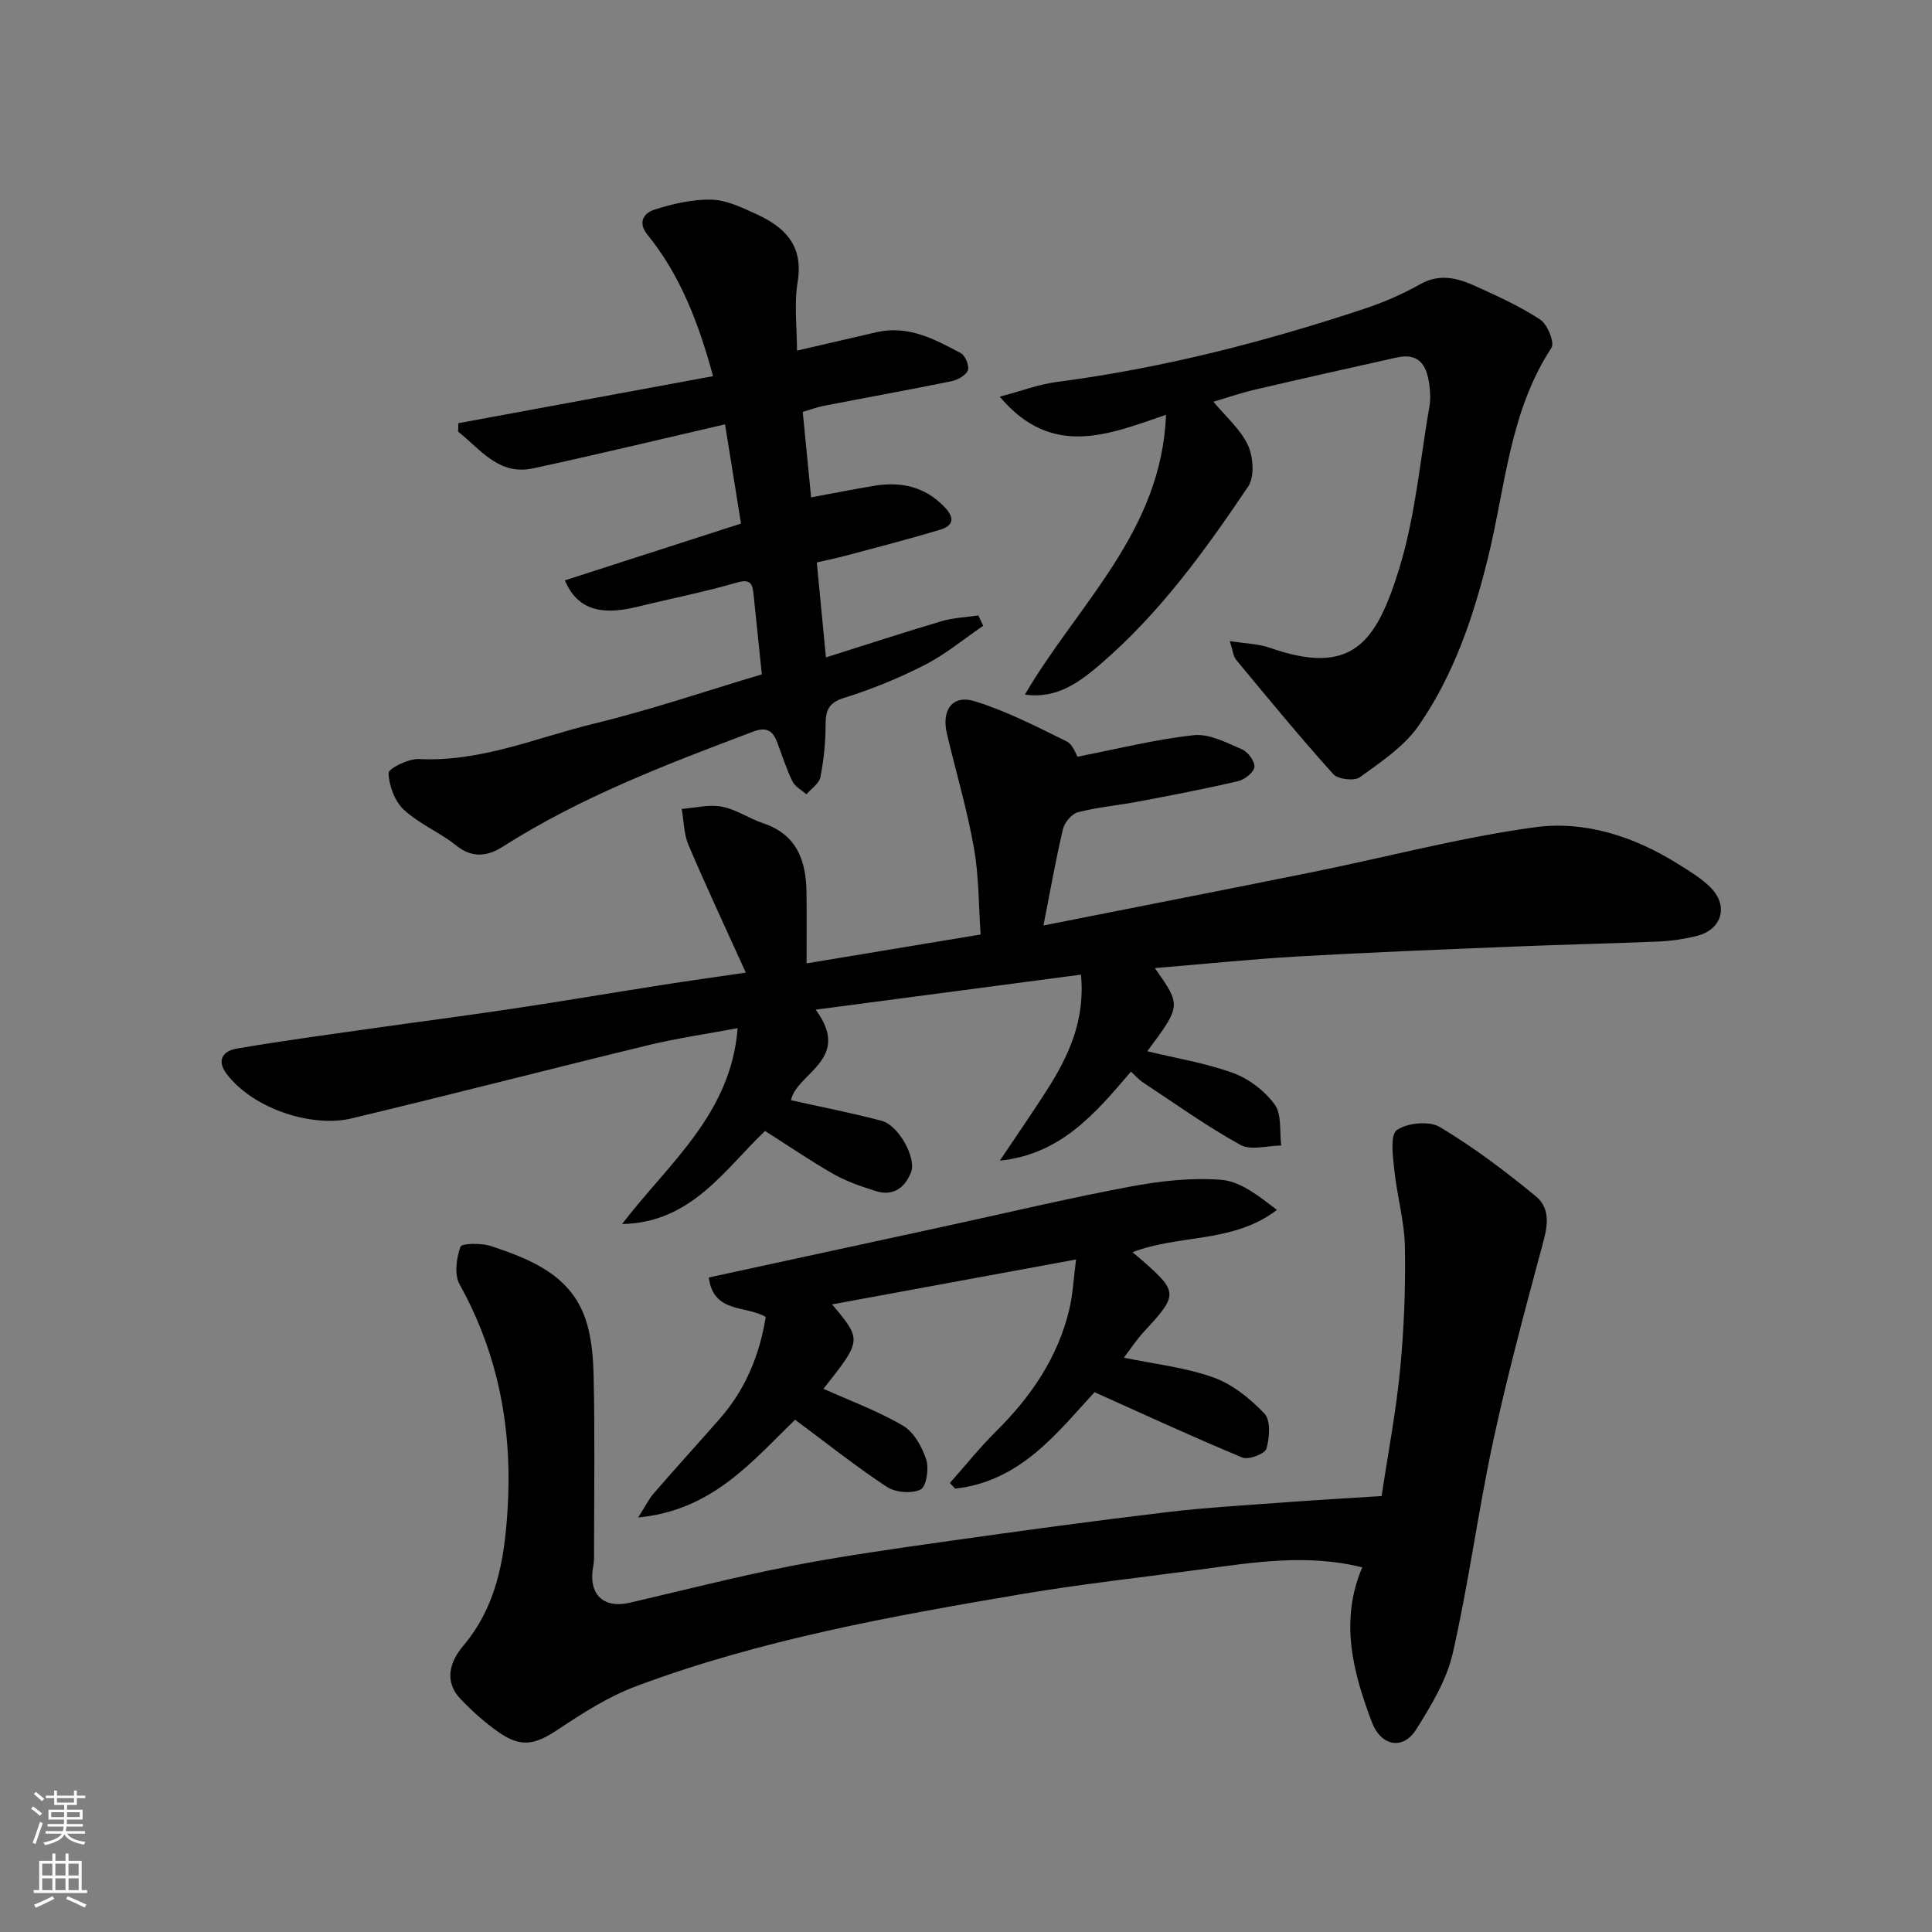
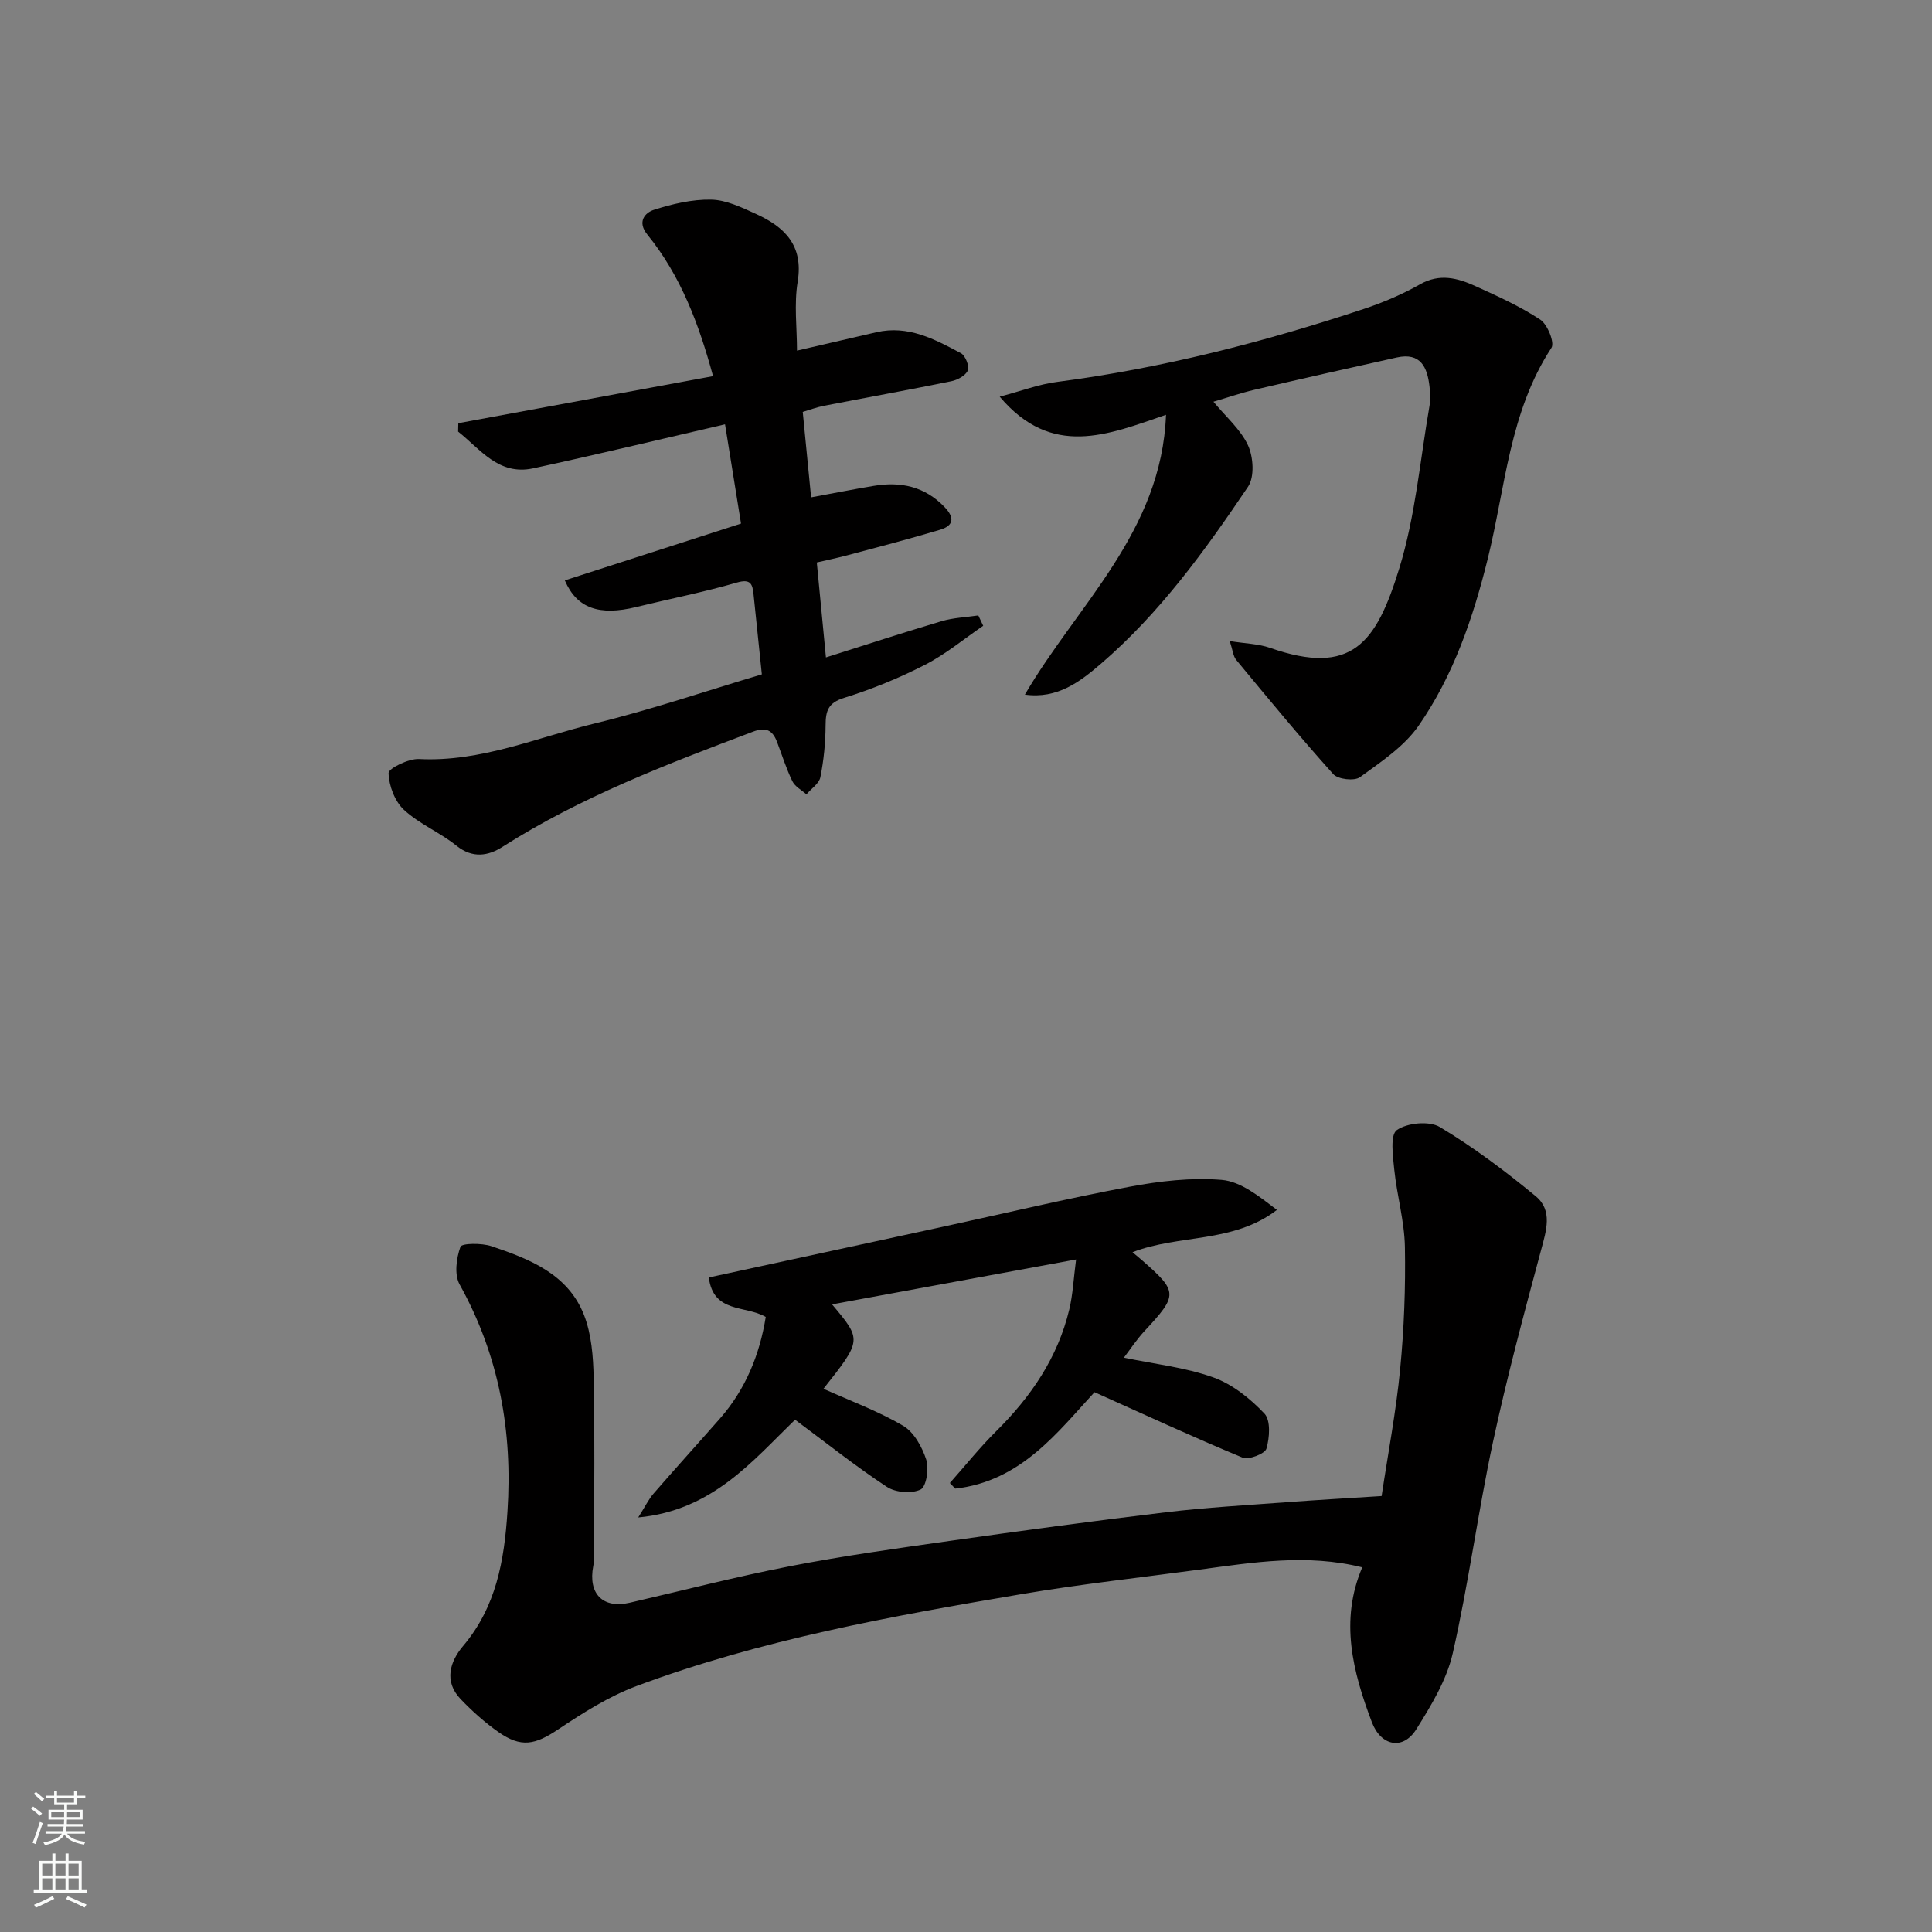
<svg xmlns="http://www.w3.org/2000/svg" enable-background="new 0 0 400 400" viewBox="0 0 400 400">
  <rect x="0" y="0" width="400" height="400" fill="#808080" stroke="none" />
  <g fill="#010000">
-     <path d="m239.1 200.43c5.47 7.76 5.47 7.76-1.57 17.22 5.97 1.45 12.09 2.43 17.81 4.52 3.27 1.2 6.55 3.71 8.58 6.53 1.49 2.07.97 5.6 1.34 8.47-2.85.02-6.27 1.07-8.44-.13-6.97-3.85-13.49-8.52-20.15-12.92-.93-.61-1.68-1.49-2.52-2.25-7.37 8.65-14.49 17.12-27.15 18.43 3.25-4.85 6.57-9.65 9.72-14.56 4.55-7.1 8-14.57 7.08-23.95-18.35 2.42-36.37 4.8-54.93 7.25 7.67 10.32-3.97 13.1-5.1 18.75 6.31 1.41 12.61 2.62 18.79 4.27 3.53.95 7.21 7.72 6.06 10.64-1.29 3.28-3.74 5.04-7.36 3.88-2.93-.94-5.92-1.94-8.58-3.44-4.67-2.65-9.11-5.7-14.28-8.98-8.23 7.77-15.19 19.01-29.6 19.26 9.5-12.46 22.55-22.7 23.92-40.55-6.17 1.16-12.38 2.04-18.45 3.51-20.54 4.97-41 10.29-61.56 15.19-7.89 1.88-20.03-1.8-25.71-9.12-2.24-2.89-.88-4.84 1.99-5.34 9.18-1.58 18.42-2.82 27.64-4.13 9.88-1.41 19.78-2.68 29.65-4.16 10.17-1.52 20.31-3.25 30.47-4.84 5.45-.86 10.92-1.62 17.66-2.61-4.15-9.17-8.17-17.73-11.87-26.43-.97-2.27-.96-4.96-1.4-7.46 2.78-.21 5.67-.98 8.31-.47 2.97.56 5.67 2.47 8.59 3.45 7.06 2.37 8.87 7.86 8.94 14.46.05 4.82.01 9.64.01 14.54 12-1.99 23.72-3.94 36.04-5.98-.42-5.91-.34-12.02-1.39-17.93-1.41-7.96-3.72-15.76-5.59-23.63-1.17-4.92 1.14-8.16 5.74-6.74 6.58 2.03 12.82 5.25 19.03 8.31 1.36.67 2 2.8 2.26 3.18 8.26-1.61 16.12-3.6 24.1-4.46 3.21-.34 6.8 1.57 10 2.95 1.22.53 2.69 2.55 2.53 3.67-.17 1.14-2.06 2.59-3.43 2.91-6.81 1.59-13.69 2.91-20.57 4.21-4.17.79-8.43 1.16-12.53 2.21-1.28.33-2.78 2.12-3.11 3.5-1.52 6.44-2.66 12.98-4.03 19.95 18.86-3.74 37.34-7.34 55.79-11.07 15.33-3.1 30.51-7.16 45.97-9.27 10.28-1.4 20.42 1.88 29.43 7.49 2.35 1.46 4.79 2.92 6.76 4.82 4.02 3.87 2.59 8.93-2.81 10.23-2.53.61-5.16 1.01-7.76 1.12-10.09.43-20.2.64-30.29 1.06-14.87.61-29.74 1.19-44.59 2.04-9.77.58-19.53 1.59-29.44 2.4z" />
    <path d="m286.05 309.74c1.33-8.86 3-17.54 3.84-26.3.81-8.39 1.13-16.87.98-25.29-.1-5.34-1.65-10.63-2.2-15.98-.29-2.81-.89-7.2.53-8.2 2.15-1.51 6.7-1.95 8.91-.63 6.97 4.18 13.55 9.13 19.84 14.32 3.57 2.95 2.19 7.14 1.1 11.2-3.54 13.18-7.09 26.38-9.95 39.71-3.11 14.5-5.03 29.26-8.32 43.71-1.26 5.55-4.47 10.83-7.55 15.75-2.77 4.42-7.33 3.47-9.2-1.47-3.97-10.48-6.68-21.06-1.99-32.06-11.45-2.85-22.53-1.03-33.61.46-12.32 1.66-24.7 3.02-36.95 5.09-26.99 4.57-53.96 9.42-79.72 19.04-5.72 2.14-11.07 5.54-16.19 8.96-4.78 3.2-7.69 3.86-12.42.52-2.81-1.98-5.42-4.32-7.8-6.81-3.5-3.67-2.17-7.78.51-10.95 6.87-8.12 8.54-17.68 9.2-27.82 1.1-16.66-1.72-32.34-9.9-47.06-1.13-2.03-.68-5.43.17-7.79.27-.76 4.4-.81 6.41-.13 7.89 2.65 15.85 5.76 19.17 14.24 1.56 3.99 1.91 8.63 2 12.99.26 11.83.09 23.66.08 35.5 0 1.16.06 2.35-.16 3.48-1.11 5.74 1.97 8.89 7.54 7.61 11.1-2.56 22.14-5.42 33.32-7.59 10.9-2.12 21.92-3.65 32.92-5.21 14.91-2.11 29.83-4.15 44.78-5.93 8.33-1 16.73-1.46 25.1-2.09 6.26-.47 12.52-.82 19.56-1.27z" />
    <path d="m150.11 87.85c-13.77 3.18-26.73 6.32-39.75 9.12-7.14 1.53-10.91-3.98-15.51-7.61.01-.58.03-1.16.04-1.74 17.59-3.25 35.18-6.5 52.74-9.74-2.92-10.76-6.69-20.81-13.61-29.32-2.13-2.63-.52-4.51 1.37-5.12 3.81-1.22 7.9-2.19 11.85-2.11 3.1.06 6.29 1.6 9.23 2.94 5.93 2.69 9.92 6.48 8.68 14.05-.77 4.67-.14 9.56-.14 14.27 5.75-1.33 11.1-2.57 16.46-3.81 6.55-1.51 12.05 1.45 17.47 4.34.92.49 1.79 2.67 1.44 3.56-.43 1.06-2.13 1.99-3.42 2.25-8.77 1.79-17.59 3.38-26.38 5.09-1.54.3-3.03.87-4.38 1.26.6 6.13 1.15 11.77 1.73 17.69 4.71-.87 8.81-1.68 12.93-2.37 5.61-.95 10.61.09 14.73 4.41 2.15 2.25 1.78 3.85-.96 4.67-6.38 1.91-12.83 3.58-19.26 5.3-2.02.54-4.08.96-6.26 1.47.62 6.48 1.23 12.78 1.89 19.66 8.28-2.61 16.08-5.17 23.94-7.5 2.44-.72 5.07-.81 7.61-1.19.34.71.68 1.43 1.01 2.14-4.01 2.74-7.8 5.91-12.09 8.1-5.34 2.74-10.97 5.04-16.7 6.82-3.34 1.04-3.83 2.72-3.84 5.7-.02 3.59-.38 7.22-1.08 10.73-.26 1.32-1.89 2.37-2.89 3.55-1-.89-2.37-1.6-2.91-2.72-1.27-2.61-2.14-5.42-3.18-8.15-.92-2.41-2.29-3.12-4.95-2.11-17.86 6.74-35.68 13.52-51.9 23.86-2.92 1.87-6.19 2.44-9.52-.25-3.41-2.75-7.69-4.48-10.87-7.43-1.9-1.76-3.11-4.99-3.18-7.6-.03-.96 4.14-3.02 6.3-2.91 12.8.65 24.39-4.46 36.39-7.37 11.66-2.83 23.06-6.73 34.59-10.16-.58-5.65-1.14-11.14-1.72-16.62-.22-2.08-.6-3.21-3.43-2.39-6.87 1.99-13.91 3.37-20.86 5.07-7.62 1.86-12.29.3-14.78-5.52 11.92-3.84 23.8-7.67 36.48-11.76-1.09-6.69-2.19-13.52-3.31-20.55z" />
    <path d="m254.61 132.73c3.27.52 5.92.56 8.31 1.39 17 5.95 22.03-.99 26.79-16.46 3.33-10.82 4.3-22.38 6.25-33.61.23-1.29.16-2.67.01-3.99-.45-4-1.82-7.14-6.77-6.05-9.84 2.18-19.68 4.4-29.49 6.69-2.81.66-5.55 1.61-8.48 2.47 2.58 3.13 5.63 5.73 7.16 9.04 1.11 2.41 1.37 6.53.01 8.55-8.92 13.24-18.31 26.23-30.52 36.71-4.24 3.64-8.95 7.29-15.69 6.34 10.87-18.62 28.31-33.73 29.22-57.93-12.08 4.15-23.64 9.02-34.43-3.75 4.53-1.2 8.11-2.57 11.82-3.05 21.73-2.83 42.83-8.24 63.57-15.12 4-1.33 7.96-3.02 11.62-5.09 4.08-2.32 7.8-1.31 11.49.37 4.59 2.08 9.24 4.18 13.42 6.94 1.5.99 3.01 4.77 2.31 5.83-8.72 13.31-9.53 28.91-13.19 43.68-3.03 12.25-7.1 24.17-14.31 34.56-2.99 4.31-7.79 7.49-12.15 10.66-1.15.84-4.56.45-5.53-.64-6.91-7.69-13.49-15.68-20.09-23.65-.64-.79-.72-2.04-1.33-3.89z" />
    <path d="m158.54 272.66c-4.21-2.46-10.84-.7-11.79-8.17 16.35-3.54 32.38-7.01 48.4-10.49 12.88-2.79 25.72-5.86 38.67-8.29 6.26-1.18 12.81-1.95 19.11-1.43 3.97.33 7.72 3.38 11.44 6.22-9.07 6.96-20.26 5.01-29.9 8.76.82.69 1.44 1.19 2.04 1.72 7.41 6.48 7.39 7.14.42 14.63-1.63 1.76-2.96 3.81-4.24 5.48 6.26 1.31 12.63 1.99 18.49 4.08 3.97 1.41 7.67 4.39 10.61 7.5 1.32 1.4 1.07 4.99.41 7.26-.31 1.06-3.68 2.37-4.95 1.85-10.18-4.22-20.19-8.85-30.64-13.54-7.53 8.13-15.19 18.46-28.84 19.96-.37-.39-.74-.77-1.11-1.16 3.17-3.57 6.17-7.33 9.55-10.68 7.23-7.16 12.8-15.28 15.18-25.28.74-3.11.88-6.37 1.4-10.32-16.92 3.12-33.62 6.19-50.52 9.3 6.2 7.38 6.2 7.38-1.78 17.47 5.51 2.48 11.28 4.6 16.49 7.66 2.25 1.32 3.93 4.39 4.79 7.02.6 1.85.01 5.61-1.17 6.18-1.86.9-5.19.63-6.98-.55-6.4-4.21-12.42-9.01-19.01-13.9-8.85 8.57-17.13 18.79-32.47 20.23 1.45-2.29 2.15-3.76 3.18-4.95 4.53-5.22 9.18-10.34 13.75-15.54 5.29-6.04 8.21-13.19 9.47-21.02z" />
  </g>
  <path d="m6.44 374.46.42-.45c.65.47 1.27.95 1.85 1.44l-.45.49c-.65-.56-1.25-1.06-1.82-1.48m.93 7.33-.63-.26c.55-1.36 1.05-2.8 1.52-4.33.19.1.38.19.59.27-.46 1.29-.95 2.73-1.48 4.32m-.38-10.38.44-.42c.43.34 1.01.82 1.74 1.44l-.49.49c-.53-.51-1.09-1.01-1.69-1.51m2.5.35h1.72v-1.04h.59v1.04h3.52v-1.04h.59v1.04h1.75v.53h-1.75v1.42h-2.03v.97h3.22v2.03h-3.24c0 .35-.01.66-.03.93h3.32v.53h-3.37c-.03.27-.08.58-.15.94h3.96v.53h-3.71c.67.92 1.93 1.48 3.79 1.68-.13.24-.23.44-.29.59-2.13-.38-3.48-1.08-4.04-2.12-.43.97-1.77 1.72-4.03 2.23-.09-.19-.2-.37-.33-.55 2.1-.42 3.37-1.03 3.81-1.83h-3.36v-.53h3.58c.08-.29.13-.61.16-.94h-3.33v-.53h3.39c.02-.27.04-.58.04-.93h-3.23v-2.03h3.25v-.97h-2.07v-1.42h-1.73zm1.12 3.44v1h2.65c.01-.3.02-.44.01-.4v-.25-.35zm1.19-2h3.52v-.91h-3.52zm4.71 2h-2.63v.59c0 .15-.01.28-.01.4h2.64z" fill="#fafbfa" />
  <path d="m13.56 383.74h.63v1.52h2.72v6.07h1.13v.6h-11.06v-.6h1.13v-6.07h2.73v-1.52h.63v1.52h2.1v-1.52zm-2.69 8.83.38.56c-1.24.63-2.53 1.25-3.85 1.85-.1-.21-.21-.42-.34-.63 1.36-.55 2.63-1.15 3.81-1.78m-2.13-4.27h2.1v-2.45h-2.1zm0 3.04h2.1v-2.46h-2.1zm2.72-3.04h2.1v-2.45h-2.1zm0 3.04h2.1v-2.46h-2.1zm6.07 3.6c-1.41-.71-2.7-1.3-3.86-1.78l.35-.56c1.45.62 2.75 1.19 3.88 1.72zm-1.25-9.09h-2.1v2.45h2.1zm-2.09 5.49h2.1v-2.46h-2.1z" fill="#fafbfa" />
</svg>